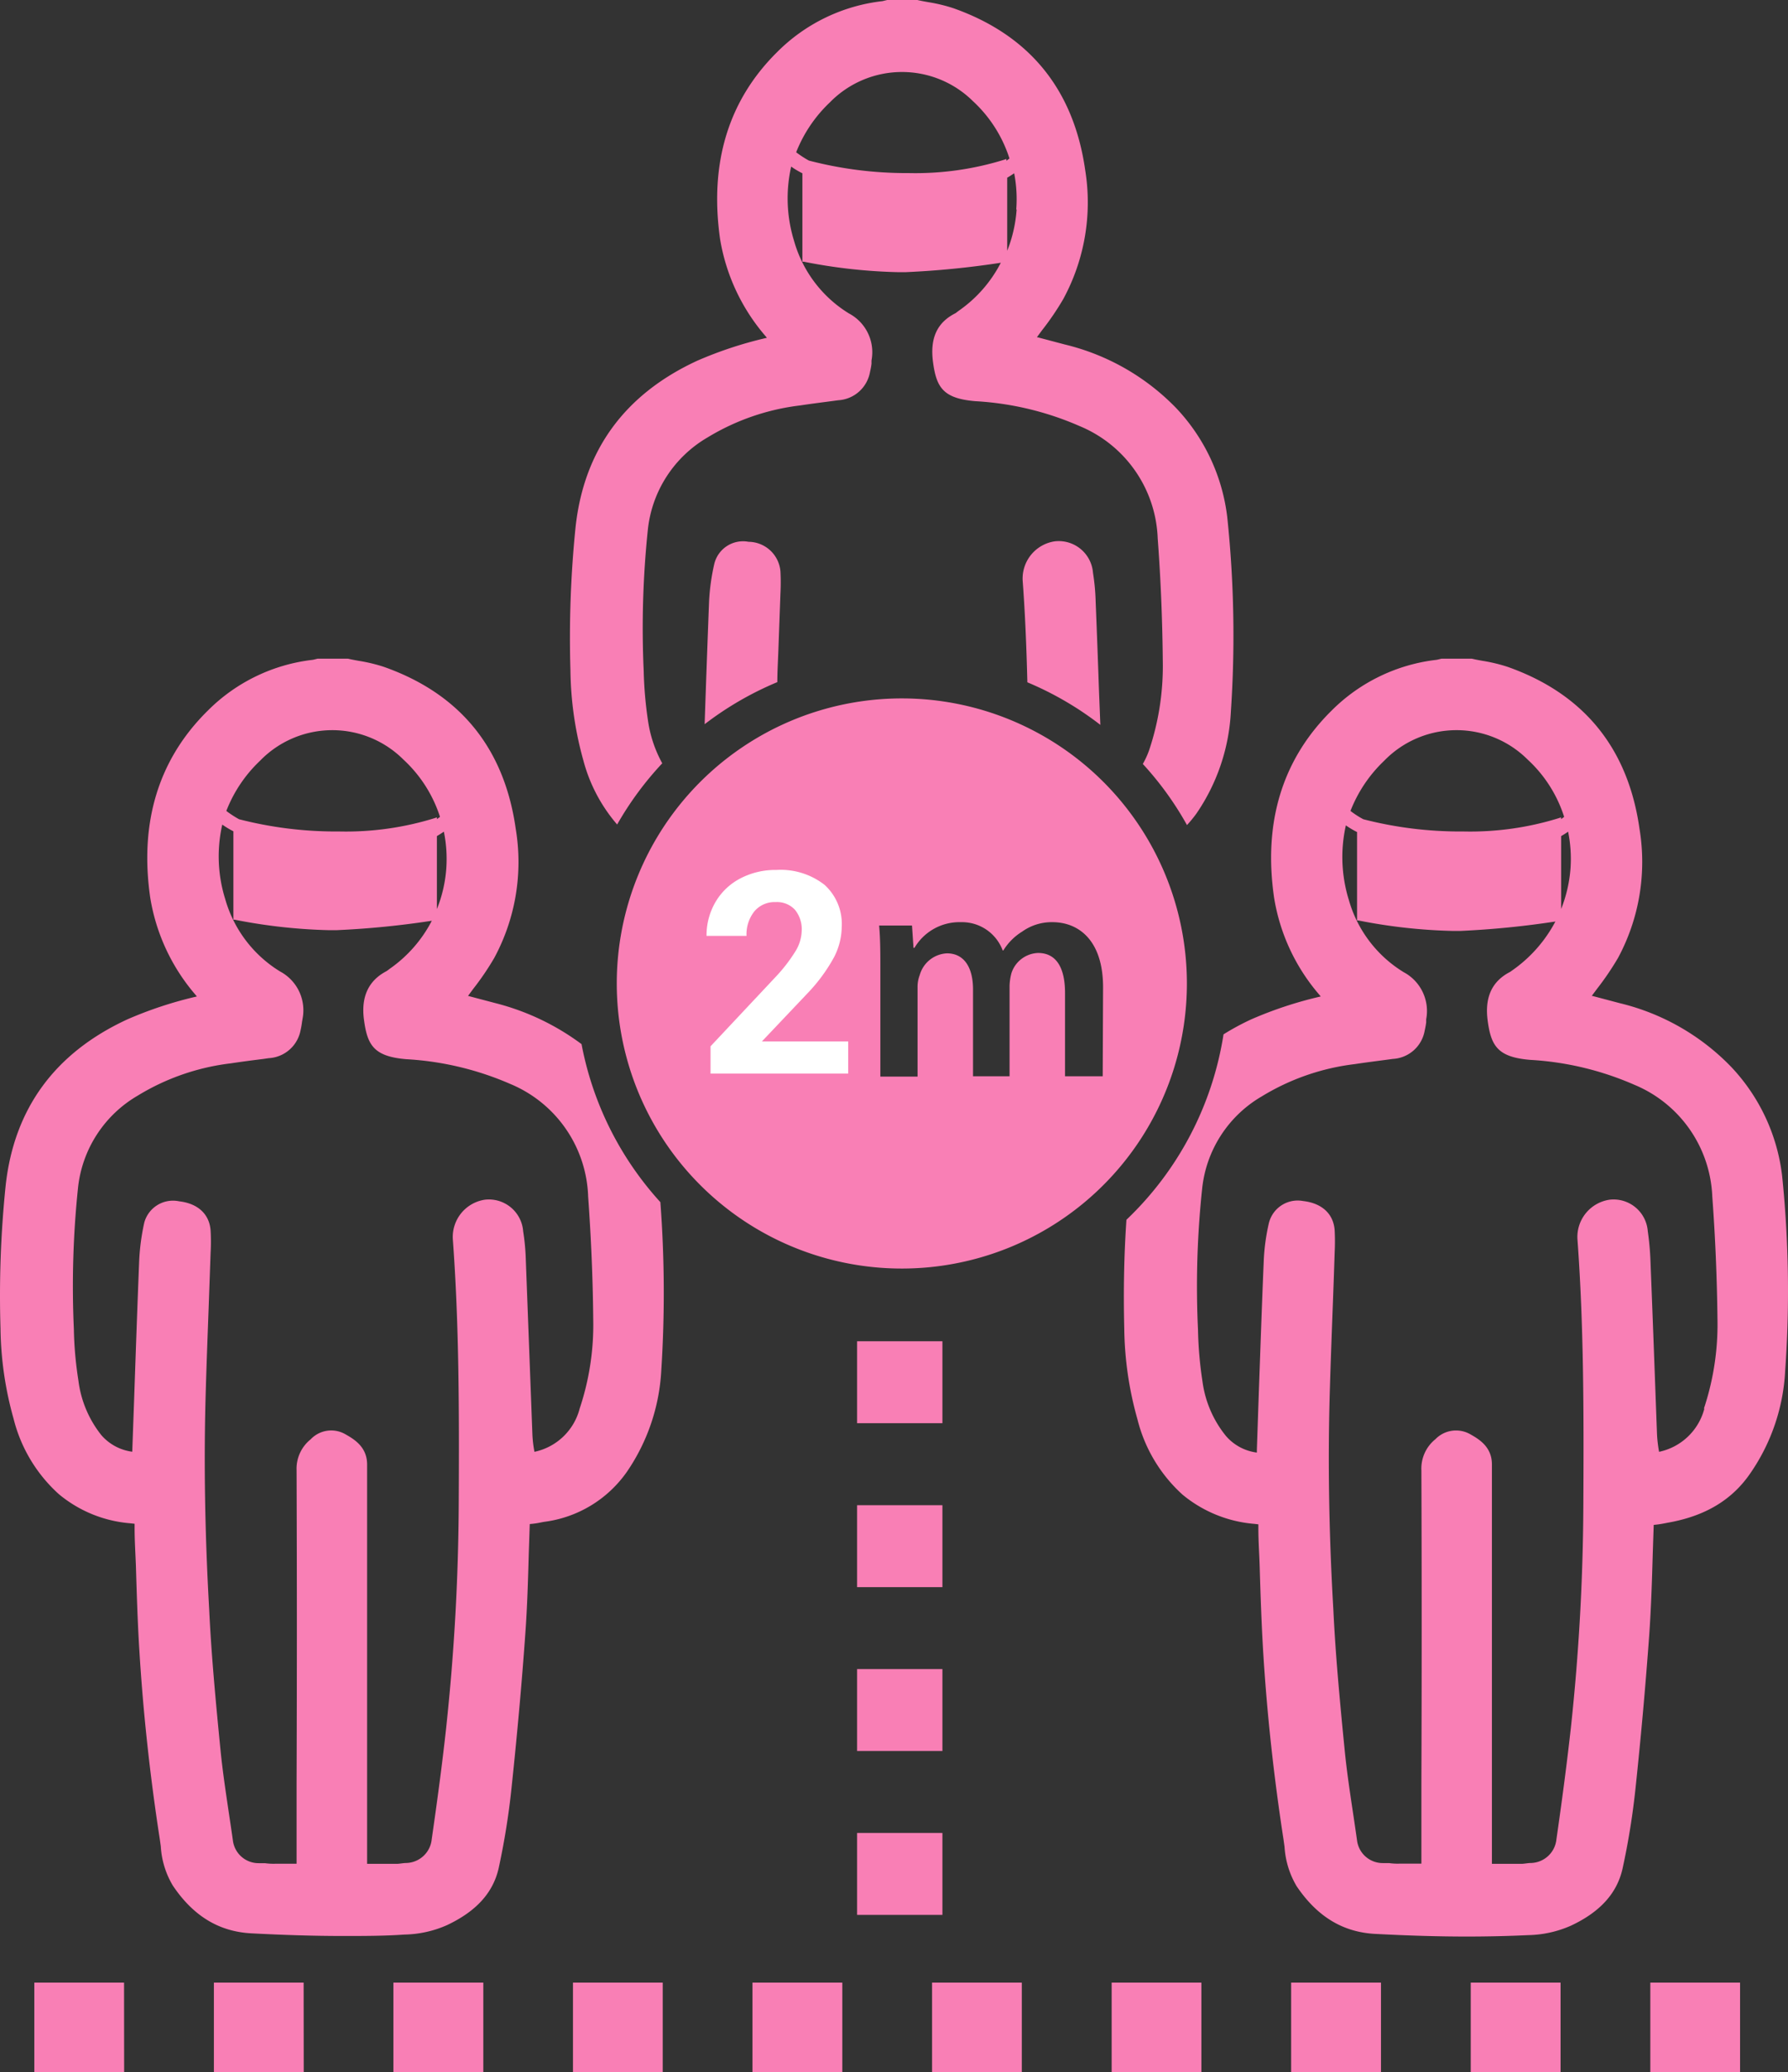
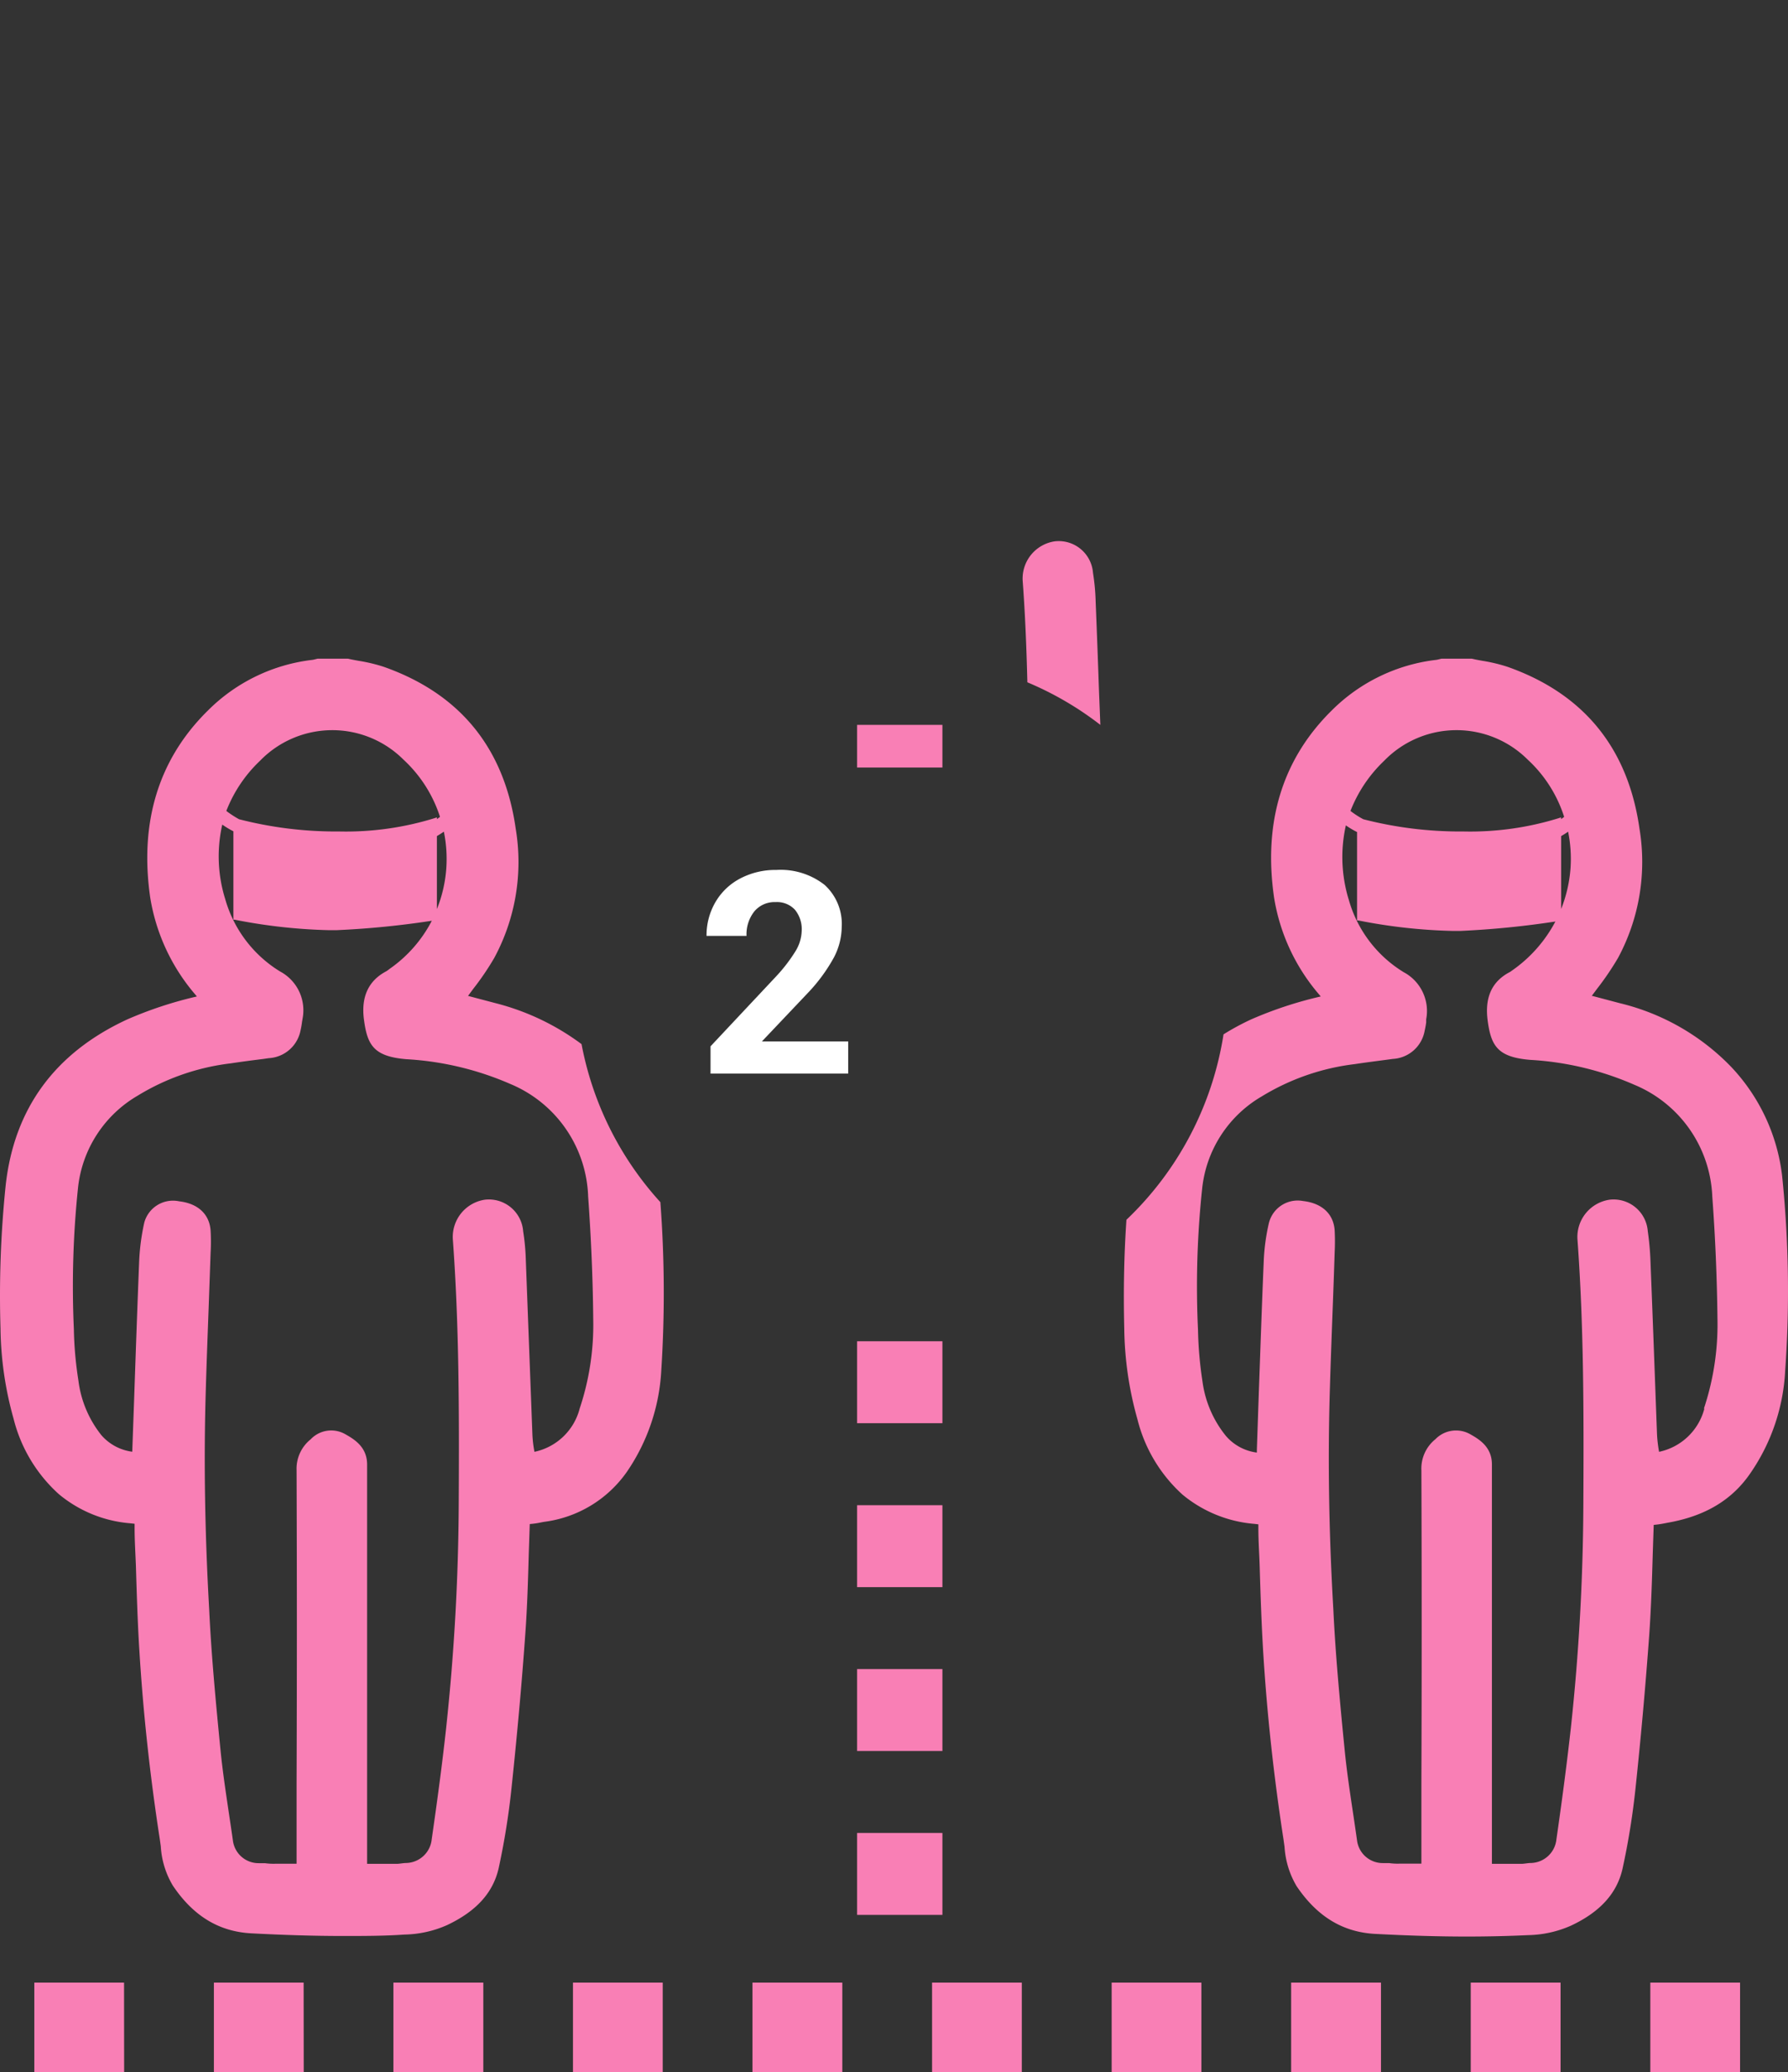
<svg xmlns="http://www.w3.org/2000/svg" width="189.863" height="220.05" viewBox="0 0 189.863 220.05">
  <rect x="0" y="0" width="189.863" height="220.05" fill="#333333" stroke="none" />
  <g id="Icons_-Social_Distancing" transform="translate(-34.677 -11.95)">
-     <path id="Path_841" data-name="Path 841" d="M96.63,92.72a17.07,17.07,0,0,0,3.58,6.78A34.3,34.3,0,0,1,105,93a13.27,13.27,0,0,1-1.49-4.37,42.088,42.088,0,0,1-.48-5.43,100.621,100.621,0,0,1,.44-15,12.89,12.89,0,0,1,6.34-9.8,24.52,24.52,0,0,1,9.84-3.4c1.12-.17,2.24-.31,3.37-.46l.67-.09a3.64,3.64,0,0,0,3.37-3,8.345,8.345,0,0,0,.16-.87v-.35a4.66,4.66,0,0,0-2.4-5A13.25,13.25,0,0,1,119,37.54a15.3,15.3,0,0,1-.31-7.9,8.729,8.729,0,0,0,1.19.71v9.39h.15a57.851,57.851,0,0,0,10,1.11h.81a93.481,93.481,0,0,0,10.11-1,14,14,0,0,1-4.47,5.1l-.33.25c-2,1-2.73,2.7-2.4,5.19.36,2.69,1.06,3.87,4.5,4.16a32,32,0,0,1,11.06,2.64,13.43,13.43,0,0,1,8.3,11.92c.32,4.27.5,8.65.54,13a28.08,28.08,0,0,1-1.44,9.47,8.858,8.858,0,0,1-.68,1.49,33.85,33.85,0,0,1,4.69,6.49,13.539,13.539,0,0,0,1-1.22,21,21,0,0,0,3.66-10.83A120.089,120.089,0,0,0,165,66.9a20.34,20.34,0,0,0-5.41-11.6,24.41,24.41,0,0,0-11.84-6.77l-2.91-.77h-.06l.57-.77a29.067,29.067,0,0,0,2.23-3.28A21.52,21.52,0,0,0,149.91,30c-1.22-8.54-5.91-14.32-14-17.18a17.41,17.41,0,0,0-2.66-.64c-.39-.07-.78-.14-1.16-.23h-3.2l-.5.12a18.78,18.78,0,0,0-11.17,5.39C112,22.61,110,29.3,111.14,37.33A21,21,0,0,0,116,47.68l.11.14a42,42,0,0,0-7.41,2.44c-7.69,3.56-12,9.48-12.9,17.61a115.822,115.822,0,0,0-.55,15.25,36.94,36.94,0,0,0,1.38,9.6Zm46-58.53a14.64,14.64,0,0,1-1,4.39V30.82c.19-.11.43-.26.74-.47a14.451,14.451,0,0,1,.22,3.84ZM122.8,22.82A10.71,10.71,0,0,1,138,22.7a14.15,14.15,0,0,1,3.87,6.08l-.33.24v-.19l-.26.09a31.87,31.87,0,0,1-10.1,1.41H131A41.13,41.13,0,0,1,120.57,29h0a11.51,11.51,0,0,1-1.35-.88,14.73,14.73,0,0,1,3.58-5.3Z" fill="#f97fb5" />
    <path id="Path_842" data-name="Path 842" d="M223.92,136.84a20.27,20.27,0,0,0-5.41-11.6,24.36,24.36,0,0,0-11.84-6.77l-2.91-.77h-.06l.59-.79a30,30,0,0,0,2.21-3.26,21.51,21.51,0,0,0,2.27-13.7c-1.21-8.55-5.91-14.33-14-17.19a17.409,17.409,0,0,0-2.66-.64c-.39-.07-.77-.14-1.15-.23h-3.21l-.5.12a18.78,18.78,0,0,0-11.17,5.39c-5.22,5.15-7.28,11.84-6.11,19.87a20.84,20.84,0,0,0,4.84,10.35l.11.14a41.66,41.66,0,0,0-7.4,2.44,27,27,0,0,0-2.92,1.58,34.52,34.52,0,0,1-10.31,19.69c-.25,3.63-.33,7.46-.23,11.59a36.86,36.86,0,0,0,1.4,9.6,16,16,0,0,0,4.79,8,13.7,13.7,0,0,0,7.61,3.1l.44.05v.44c0,1.36.1,2.72.14,4.08.09,3,.19,6,.37,9,.4,6.56,1.13,13.27,2.16,19.94l.11.79a9.28,9.28,0,0,0,1.28,4.17c2.18,3.23,4.91,4.89,8.35,5.07s6.64.28,9.69.28q3.39,0,6.55-.15a11.75,11.75,0,0,0,4.53-1c3.12-1.46,4.92-3.46,5.5-6.1a78.29,78.29,0,0,0,1.37-8.51c.61-5.76,1.08-11.1,1.46-16.34.2-2.87.29-5.79.37-8.61l.1-3a10.783,10.783,0,0,0,1.12-.16l.36-.07c4-.7,6.87-2.43,8.82-5.31a21,21,0,0,0,3.66-10.83,120.072,120.072,0,0,0-.32-20.66ZM201.45,104.1a14.59,14.59,0,0,1-1,4.37v-7.74a8.209,8.209,0,0,0,.74-.47,14.481,14.481,0,0,1,.26,3.84ZM181.66,92.73a10.7,10.7,0,0,1,15.24-.12,14.06,14.06,0,0,1,3.87,6.08l-.33.24v-.19l-.26.09a31.76,31.76,0,0,1-10.09,1.41h-.23a41.1,41.1,0,0,1-10.42-1.3h0a10.241,10.241,0,0,1-1.36-.88,14.73,14.73,0,0,1,3.58-5.33Zm34,68.79a6.31,6.31,0,0,1-4.81,4.59,14.3,14.3,0,0,1-.22-1.88l-.33-8.91q-.18-4.81-.37-9.63a29.58,29.58,0,0,0-.28-3,3.64,3.64,0,0,0-4.06-3.35,4,4,0,0,0-3.41,4.16c.67,9.14.68,18.13.63,28.09a230.108,230.108,0,0,1-1.33,23.86c-.38,3.41-.86,7.16-1.53,11.8a2.79,2.79,0,0,1-2.7,2.52c-.33,0-.65.08-1,.09H193.1V167.45c0-1.9-1.41-2.71-2.38-3.25a3.05,3.05,0,0,0-3.62.57,4,4,0,0,0-1.49,3.3q.06,16.62,0,33.24v8.53h-2.36a6.343,6.343,0,0,1-1.07-.06h-.66a2.75,2.75,0,0,1-2.73-2.32c-.14-1-.29-2-.43-2.95-.33-2.19-.67-4.45-.89-6.67-.57-5.74-1-10.52-1.21-15-.48-8.32-.6-16.06-.36-23.64.08-2.67.18-5.33.28-8q.12-3.13.22-6.26a23,23,0,0,0,0-2.35c-.12-1.74-1.34-2.88-3.35-3.11a3.15,3.15,0,0,0-3.64,2.37,21.9,21.9,0,0,0-.54,4c-.2,4.73-.36,9.46-.53,14.19l-.2,5.86v.29a5.2,5.2,0,0,1-3.28-1.76,11.6,11.6,0,0,1-2.5-5.83,40.927,40.927,0,0,1-.47-5.43,98.079,98.079,0,0,1,.44-15,12.87,12.87,0,0,1,6.33-9.8,24.52,24.52,0,0,1,9.89-3.43c1.12-.17,2.24-.31,3.36-.46l.67-.09a3.63,3.63,0,0,0,3.38-3,8.719,8.719,0,0,0,.16-.89v-.32a4.67,4.67,0,0,0-2.39-5,13.22,13.22,0,0,1-5.83-7.69,15.4,15.4,0,0,1-.31-7.9,8.73,8.73,0,0,0,1.19.71v9.39h.15a57.851,57.851,0,0,0,10,1.11h.81a94.74,94.74,0,0,0,10.1-1,14.68,14.68,0,0,1-4.61,5.21l-.18.13c-1.95,1-2.73,2.7-2.4,5.19.36,2.69,1.07,3.87,4.5,4.16a32.09,32.09,0,0,1,11.06,2.64A13.43,13.43,0,0,1,216.5,139c.32,4.29.5,8.67.55,13a28.33,28.33,0,0,1-1.44,9.52Z" fill="#f97fb5" />
    <path id="Path_843" data-name="Path 843" d="M151.38,85.4c-.11-3.21-.23-6.41-.36-9.62a22.946,22.946,0,0,0-.28-3,3.65,3.65,0,0,0-4.06-3.35,4,4,0,0,0-3.41,4.16c.27,3.61.41,7.19.5,10.81a34.25,34.25,0,0,1,7.75,4.52Z" fill="#f97fb5" />
-     <path id="Path_844" data-name="Path 844" d="M114.16,69.48a3.14,3.14,0,0,0-3.64,2.37,22.841,22.841,0,0,0-.55,4q-.25,6.48-.47,13a34.46,34.46,0,0,1,7.72-4.47c0-1.12.07-2.24.11-3.36l.22-6.06a23,23,0,0,0,0-2.35A3.43,3.43,0,0,0,114.16,69.48Z" fill="#f97fb5" />
    <path id="Path_845" data-name="Path 845" d="M96.43,122.82a26.07,26.07,0,0,0-9.13-4.35l-2.92-.77h0c.19-.27.39-.53.58-.79a28.67,28.67,0,0,0,2.21-3.26,21.44,21.44,0,0,0,2.27-13.7c-1.21-8.55-5.9-14.33-14-17.19a17.25,17.25,0,0,0-2.67-.64c-.38-.07-.77-.14-1.15-.23H68.41l-.5.12A18.76,18.76,0,0,0,56.75,87.4c-5.23,5.15-7.28,11.84-6.12,19.87a20.93,20.93,0,0,0,4.84,10.35l.11.14a41.931,41.931,0,0,0-7.4,2.44c-7.69,3.56-12,9.48-12.9,17.61A114.125,114.125,0,0,0,34.73,153a36.88,36.88,0,0,0,1.39,9.6,16,16,0,0,0,4.8,8,13.54,13.54,0,0,0,7.6,3.1l.45.05v.44c0,1.36.09,2.72.14,4.08.09,3,.18,6,.37,9,.4,6.56,1.13,13.27,2.16,19.94l.11.79a9.16,9.16,0,0,0,1.28,4.17c2.17,3.23,4.9,4.89,8.34,5.07s6.64.28,9.7.28c2.26,0,4.43,0,6.55-.15a11.66,11.66,0,0,0,4.52-1c3.12-1.47,4.92-3.46,5.5-6.1A78.293,78.293,0,0,0,89,201.75c.61-5.78,1.09-11.12,1.46-16.34.21-2.87.29-5.8.37-8.63l.1-3a8.78,8.78,0,0,0,1.13-.16l.36-.07a12.67,12.67,0,0,0,8.82-5.31,21,21,0,0,0,3.66-10.83,128.351,128.351,0,0,0-.1-17.81,34.39,34.39,0,0,1-8.37-16.78ZM82.07,104.1a14.21,14.21,0,0,1-1,4.38v-7.75c.19-.11.43-.26.74-.47a14.48,14.48,0,0,1,.26,3.84ZM62.29,92.73a10.69,10.69,0,0,1,15.23-.12,14.17,14.17,0,0,1,3.88,6.08l-.33.24v-.19l-.26.09a31.87,31.87,0,0,1-10.1,1.41h-.22a41.129,41.129,0,0,1-10.43-1.3h0a11.509,11.509,0,0,1-1.35-.88,14.6,14.6,0,0,1,3.58-5.33Zm33.94,68.79a6.3,6.3,0,0,1-4.8,4.59,12.479,12.479,0,0,1-.22-1.88l-.7-18.54a23.421,23.421,0,0,0-.28-3,3.65,3.65,0,0,0-4.07-3.35,4,4,0,0,0-3.4,4.16c.67,9.17.68,18.14.63,28.09a232.85,232.85,0,0,1-1.34,23.86c-.37,3.41-.86,7.16-1.53,11.8a2.79,2.79,0,0,1-2.7,2.52c-.32,0-.65.08-1,.09H73.66v-42.4c0-1.9-1.41-2.71-2.37-3.25a3,3,0,0,0-3.62.57,4,4,0,0,0-1.5,3.3q.06,16.62,0,33.24v8.53H63.88a6.4,6.4,0,0,1-1.07-.06h-.66a2.75,2.75,0,0,1-2.73-2.32c-.14-1-.29-2-.44-3-.32-2.17-.66-4.41-.88-6.61-.57-5.75-1-10.54-1.21-15-.47-8.33-.59-16.07-.35-23.64.08-2.78.19-5.56.29-8.34l.21-5.91a20.48,20.48,0,0,0,0-2.35c-.12-1.74-1.34-2.88-3.34-3.11a3.16,3.16,0,0,0-3.7,2.25,23.511,23.511,0,0,0-.54,4c-.2,4.93-.37,9.85-.54,14.78l-.2,5.56a5.23,5.23,0,0,1-3.28-1.76A11.6,11.6,0,0,1,43,158.52a39.35,39.35,0,0,1-.48-5.43,100.719,100.719,0,0,1,.44-15,12.89,12.89,0,0,1,6.34-9.8,24.47,24.47,0,0,1,9.89-3.43c1.13-.17,2.26-.32,3.4-.46l.63-.09a3.64,3.64,0,0,0,3.38-3,8.129,8.129,0,0,0,.15-.86l.06-.35a4.67,4.67,0,0,0-2.4-5,13.25,13.25,0,0,1-5.82-7.69,15.19,15.19,0,0,1-.31-7.9,9.812,9.812,0,0,0,1.18.71v9.39h.15a58.19,58.19,0,0,0,10,1.11h.8a94,94,0,0,0,10.12-1,14.11,14.11,0,0,1-4.47,5.1l-.17.13-.17.12c-1.92,1-2.73,2.74-2.39,5.19.36,2.69,1.06,3.87,4.49,4.16a32.15,32.15,0,0,1,11.07,2.64A13.42,13.42,0,0,1,97.13,139c.31,4.29.5,8.67.54,13a28.08,28.08,0,0,1-1.44,9.52Z" fill="#f97fb5" />
    <rect id="Rectangle_31" data-name="Rectangle 31" width="9.06" height="8.7" transform="translate(125.69 189.18)" fill="#f97fb5" />
    <rect id="Rectangle_32" data-name="Rectangle 32" width="9.06" height="8.7" transform="translate(125.69 206.58)" fill="#f97fb5" />
    <rect id="Rectangle_33" data-name="Rectangle 33" width="9.06" height="8.7" transform="translate(125.69 171.78)" fill="#f97fb5" />
    <rect id="Rectangle_34" data-name="Rectangle 34" width="9.06" height="8.7" transform="translate(125.69 154.37)" fill="#f97fb5" />
    <rect id="Rectangle_35" data-name="Rectangle 35" width="9.06" height="4.53" transform="translate(125.69 88.92)" fill="#f97fb5" />
-     <path id="Path_846" data-name="Path 846" d="M130.45,86.11a30.27,30.27,0,1,0,30.26,30.263A30.27,30.27,0,0,0,130.45,86.11Zm21.32,40.12h-4v-8.84c0-2.67-.92-4.25-2.86-4.25a3.09,3.09,0,0,0-2.83,2.14,5.78,5.78,0,0,0-.2,1.35v9.6H138V117c0-2.24-.89-3.82-2.77-3.82a3.16,3.16,0,0,0-2.89,2.31,3.5,3.5,0,0,0-.23,1.31v9.47h-3.95V115c0-1.85,0-3.39-.13-4.77h3.49l.16,2.37h.1a5.54,5.54,0,0,1,4.93-2.73,4.61,4.61,0,0,1,4.44,3h.07a6.12,6.12,0,0,1,2-2,5.39,5.39,0,0,1,3.22-1c2.67,0,5.37,1.81,5.37,6.93Z" fill="#f97fb5" />
    <path id="Path_847" data-name="Path 847" d="M219.45,232h-9.53v-9.53h9.53Zm-19.06,0h-9.54v-9.53h9.54Zm-19.07,0h-9.54v-9.53h9.54Zm-19.07,0h-9.53v-9.53h9.53Zm-19.07,0h-9.53v-9.53h9.53Zm-19.06,0h-9.54v-9.53h9.54Zm-19.07,0H95.52v-9.53h9.53ZM86,232H76.45v-9.53H86Zm-19.07,0H57.39v-9.53h9.53Zm-19.07,0H38.32v-9.53h9.53Z" fill="#f97fb5" />
    <path id="Path_848" data-name="Path 848" d="M16.069-1H1.45V-3.9l6.9-7.354a17.021,17.021,0,0,0,2.1-2.71,4.354,4.354,0,0,0,.681-2.2,3.258,3.258,0,0,0-.718-2.234,2.591,2.591,0,0,0-2.051-.813,2.794,2.794,0,0,0-2.263.989,3.917,3.917,0,0,0-.828,2.6H1.025a6.992,6.992,0,0,1,.93-3.56,6.556,6.556,0,0,1,2.629-2.527,7.992,7.992,0,0,1,3.853-.916,7.567,7.567,0,0,1,5.12,1.582,5.6,5.6,0,0,1,1.824,4.468,7.171,7.171,0,0,1-.82,3.223,17.909,17.909,0,0,1-2.812,3.823L6.9-4.413h9.17Z" transform="translate(108.677 126.95)" fill="#fff" />
  </g>
</svg>